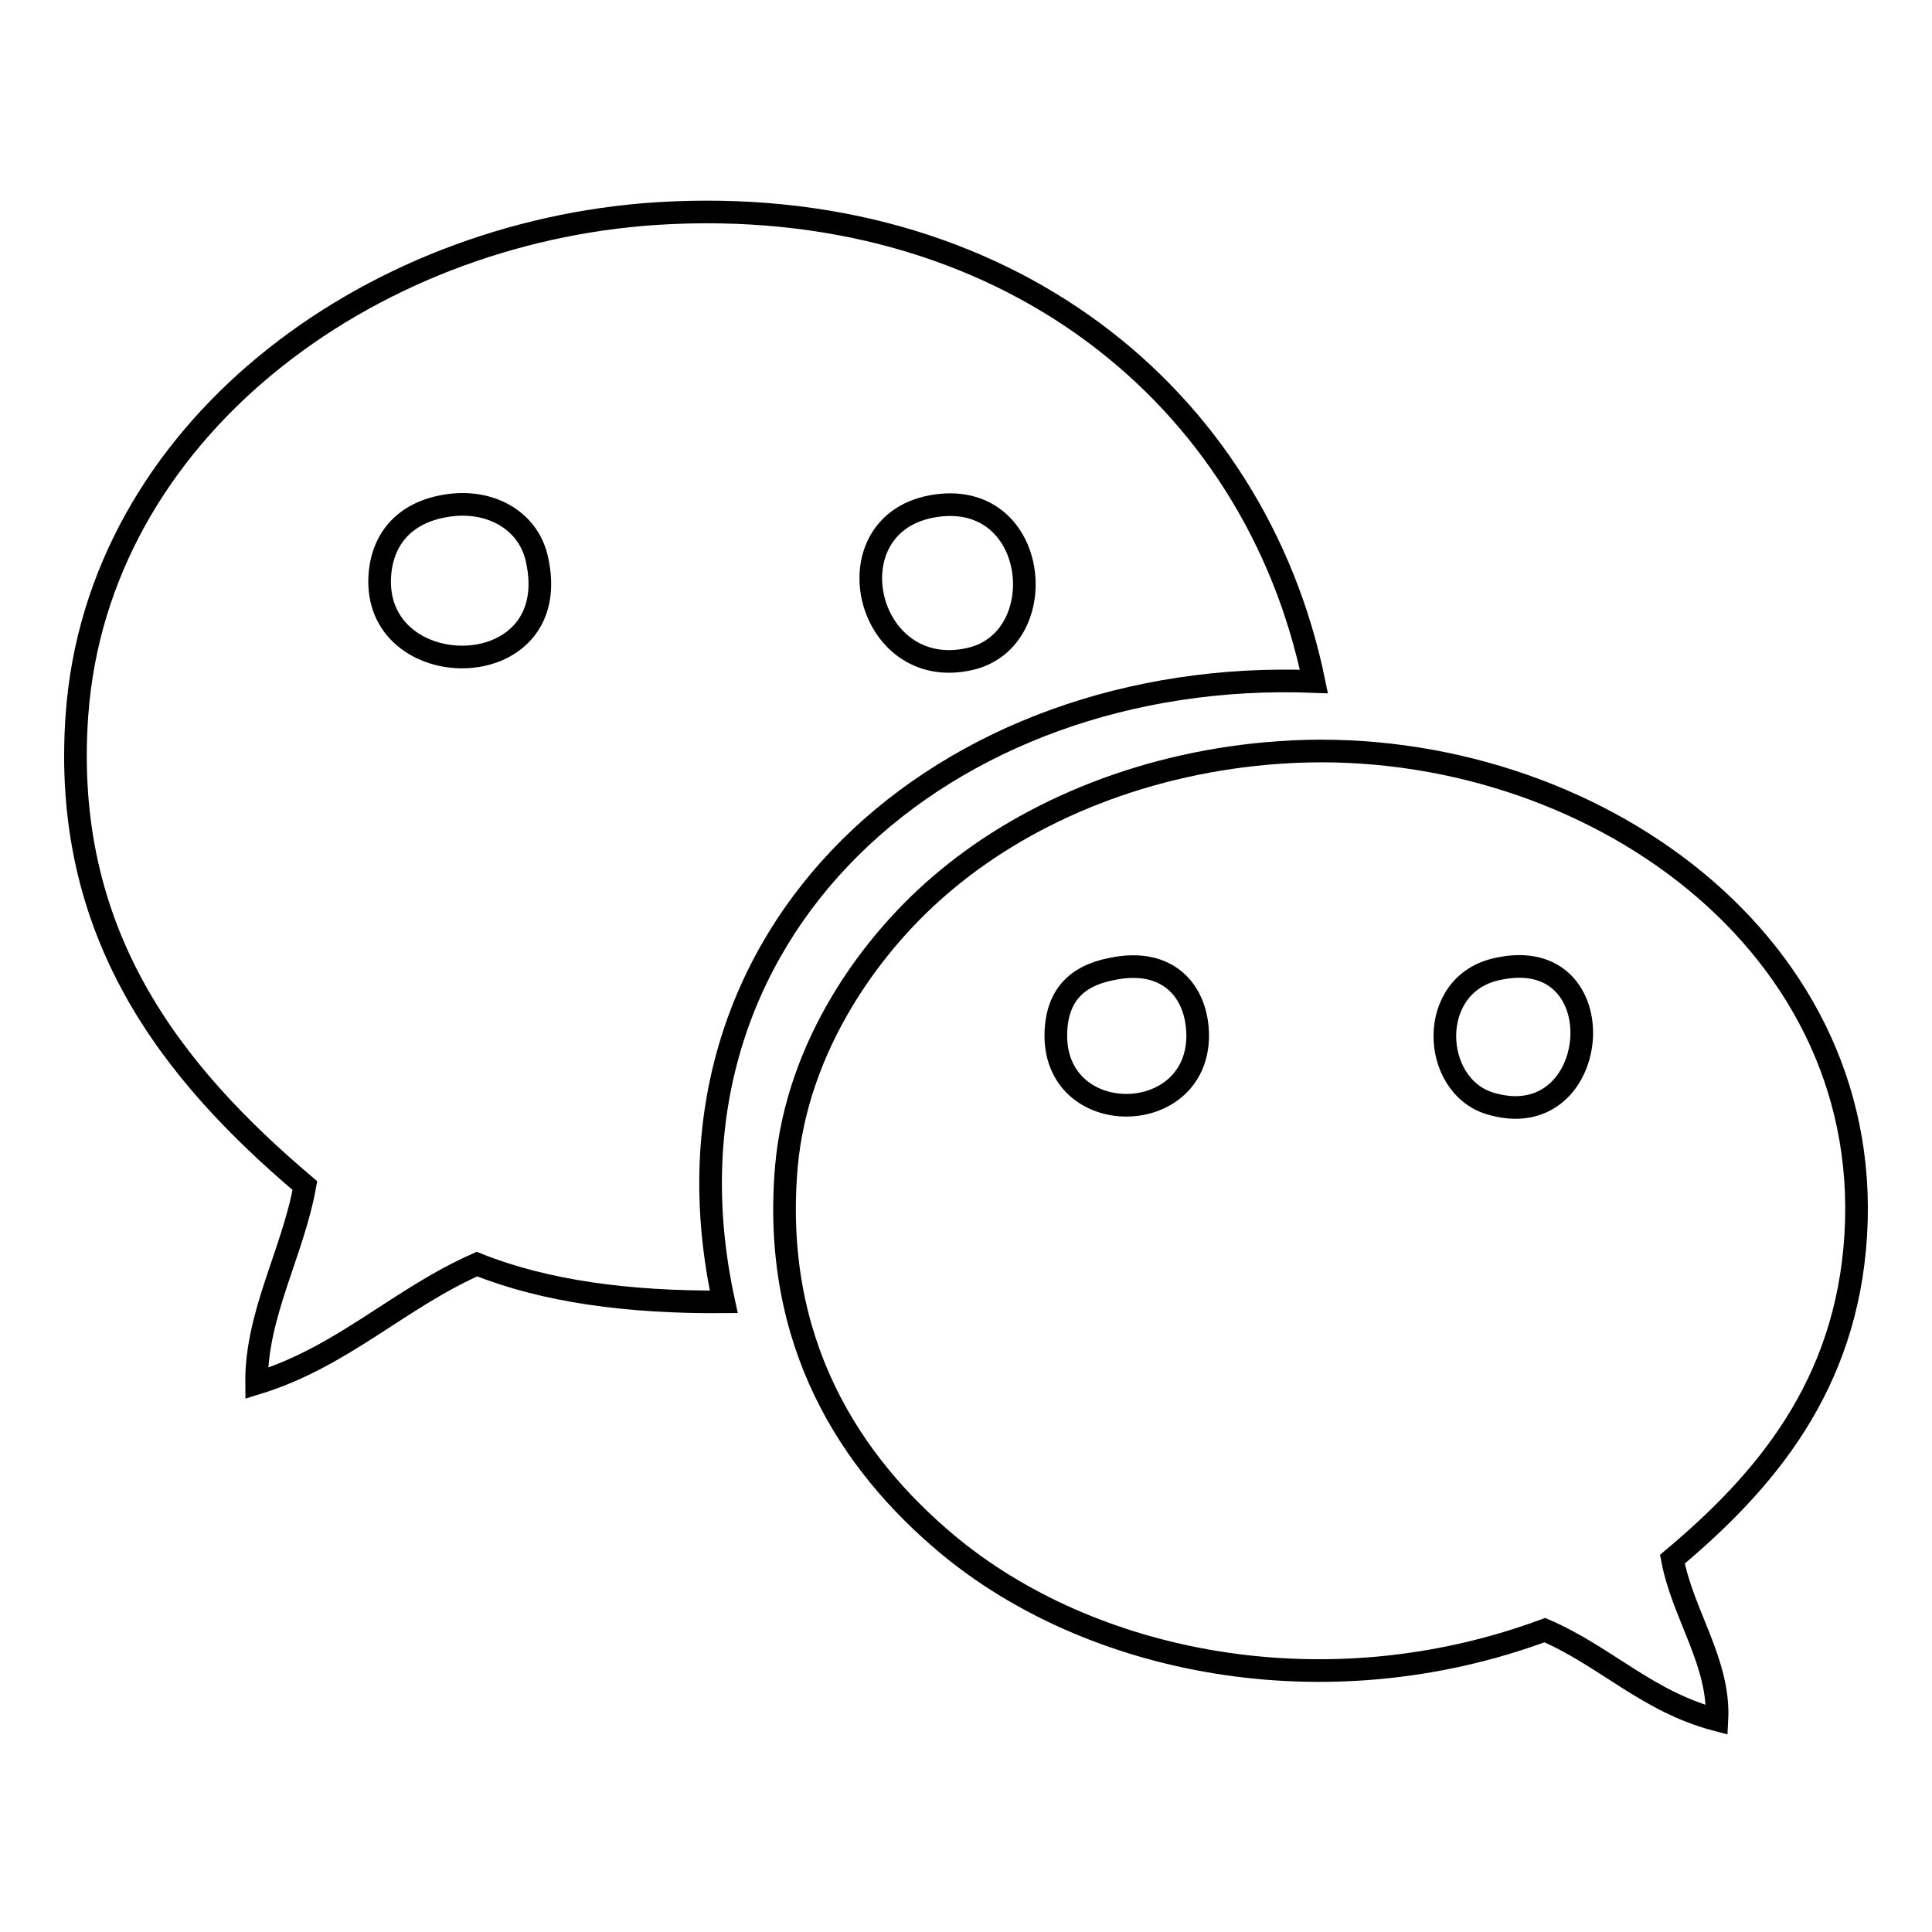
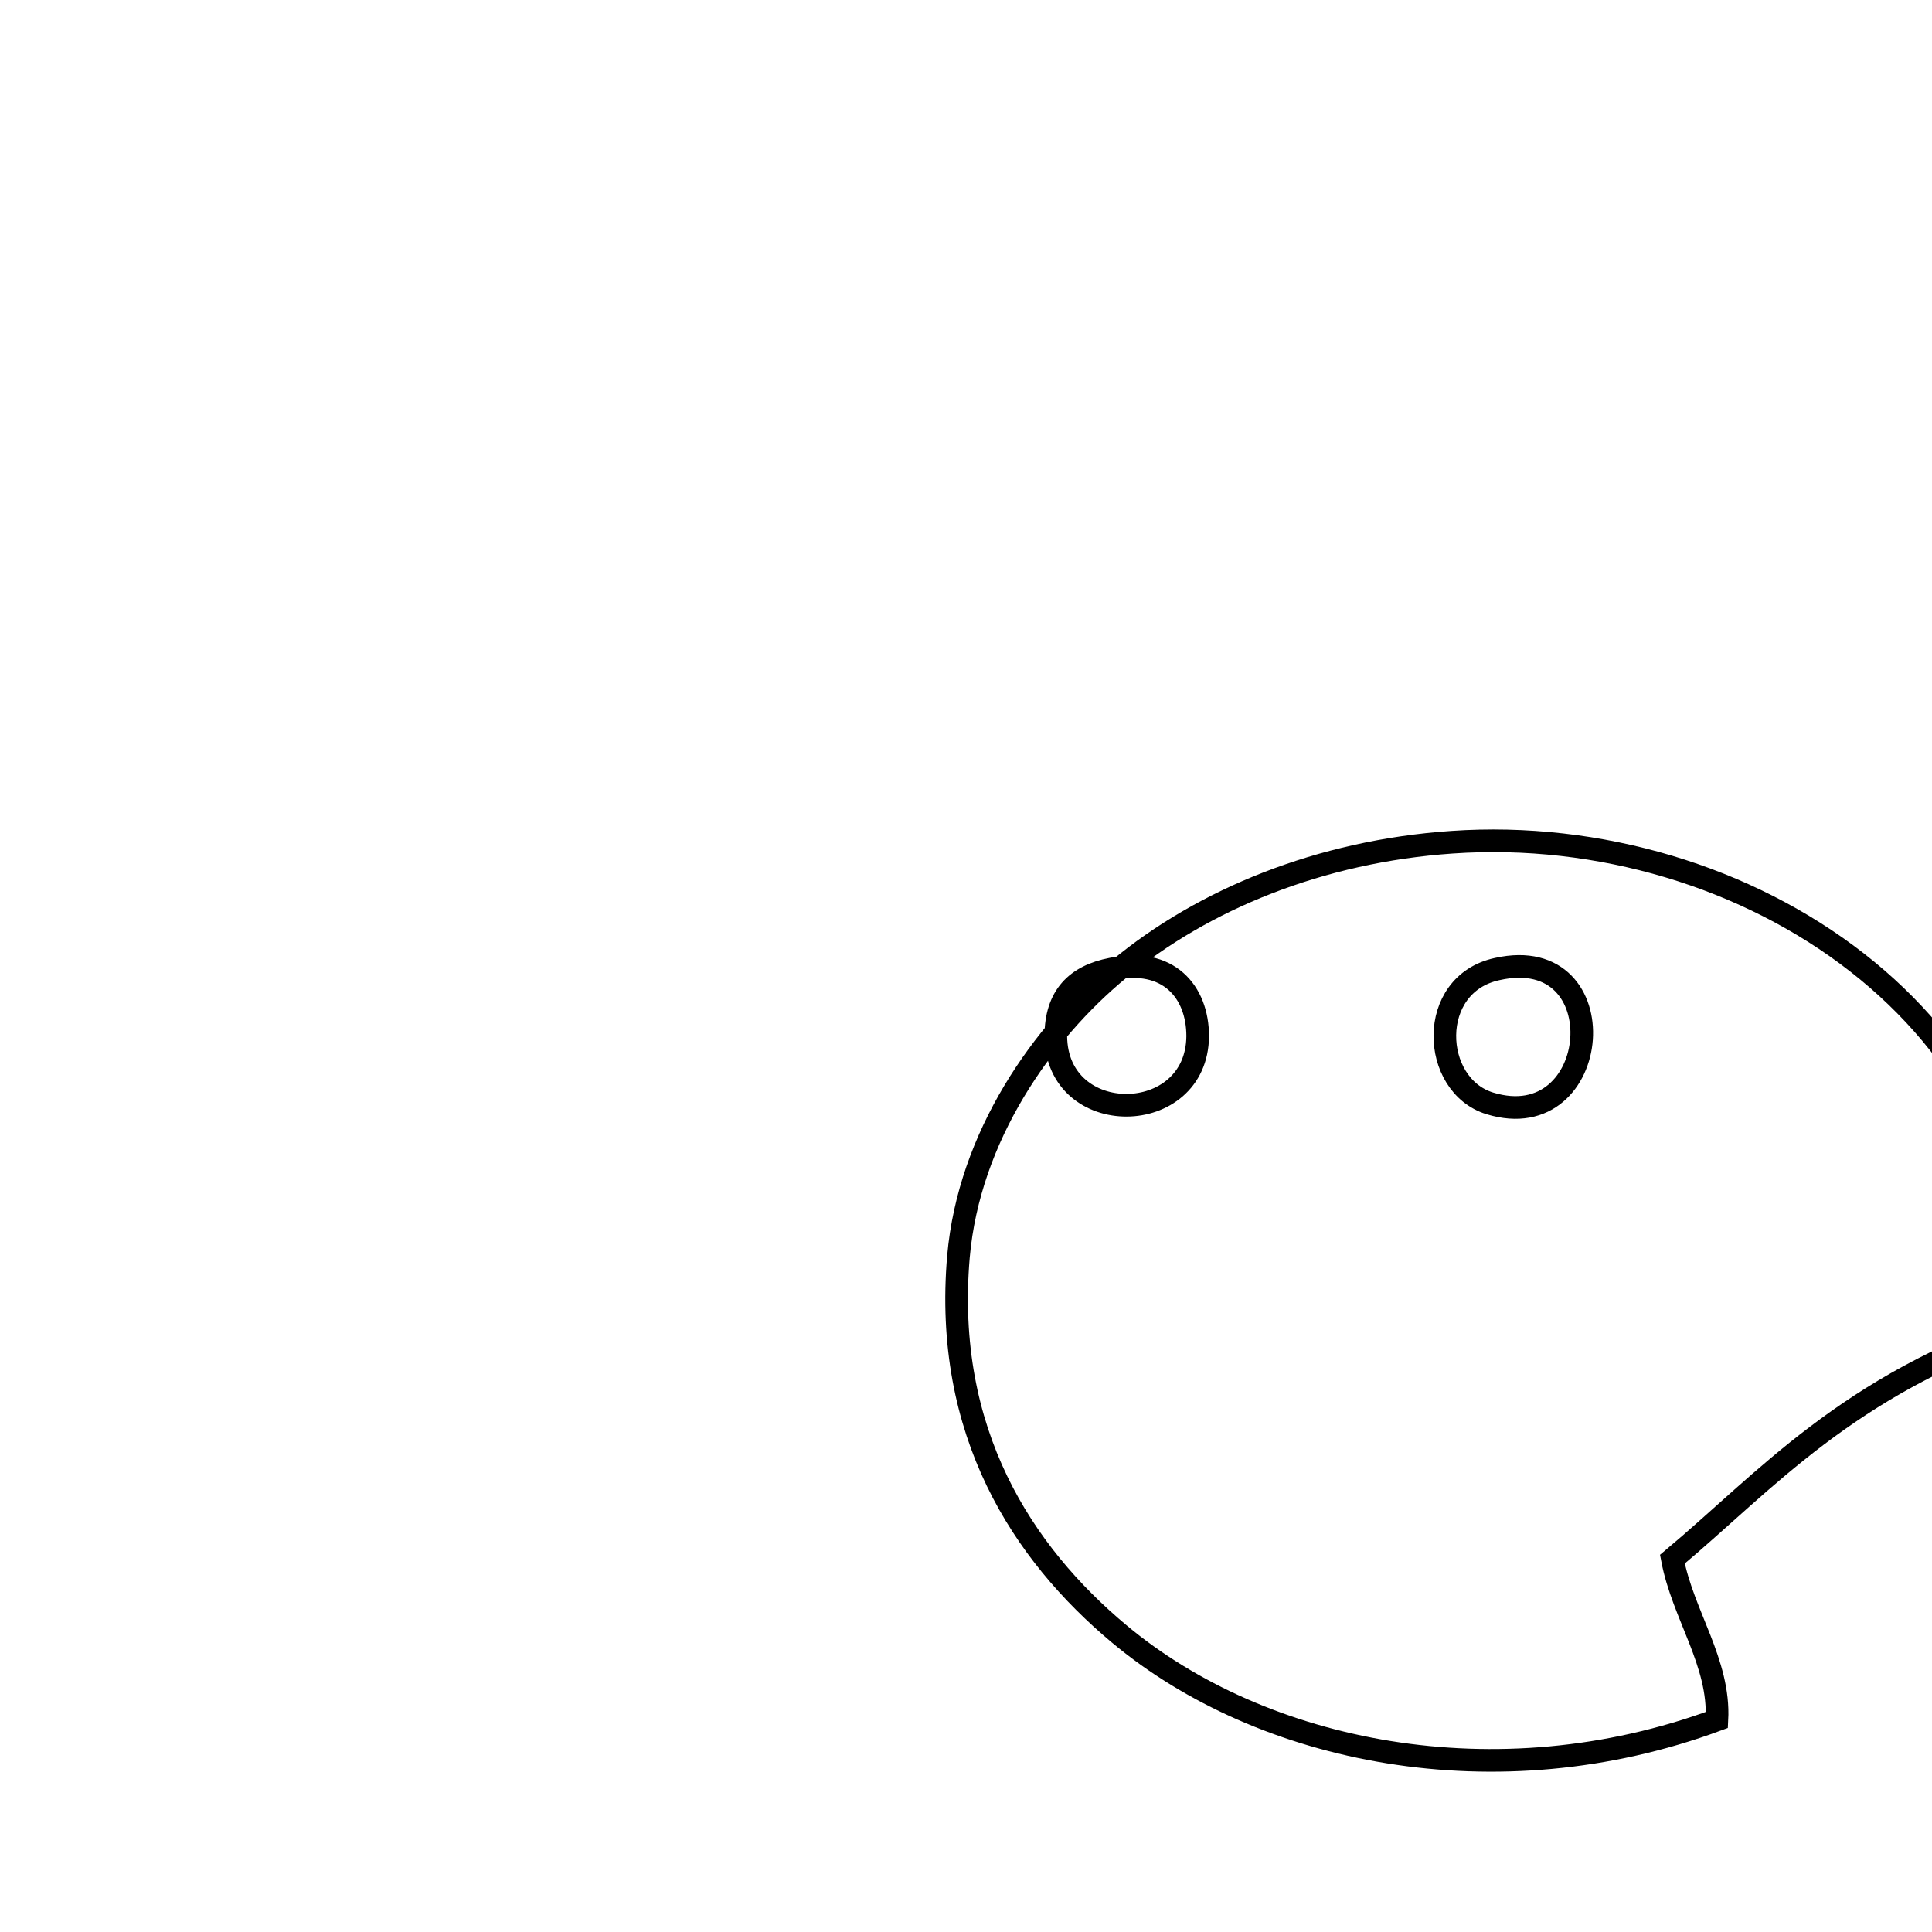
<svg xmlns="http://www.w3.org/2000/svg" version="1.1" x="0px" y="0px" viewBox="0 0 256 256" enable-background="new 0 0 256 256" xml:space="preserve">
  <g>
    <g>
-       <path stroke-width="3" fill-opacity="0" stroke="#000000" d="M174.1,90.3c-48.8-1.9-88.9,33.1-78.2,82.2c-12.7,0.1-23.7-1.4-32.7-5c-10.4,4.6-17.8,12.3-29.2,15.8c-0.1-9.1,4.8-17.3,6.4-26.2c-17.7-15-32.3-33.4-30.2-62.4C12.9,57.3,48.5,30.8,87,28.3C132.9,25.4,166.3,52.4,174.1,90.3z M50.3,76.9c-0.2,14.1,24.8,13.9,20.8-3c-1.2-5-6.2-7.8-11.9-6.9C53.4,67.9,50.4,71.7,50.3,76.9z M128.6,87.3c11-2.6,9.1-22.2-4.5-20.3C109.7,69,114.5,90.6,128.6,87.3z" />
-       <path stroke-width="3" fill-opacity="0" stroke="#000000" d="M221.6,206.6c1.4,7.4,6.3,13.7,5.9,21.3c-9.2-2.4-14.7-8.4-22.8-11.9c-29.2,10.8-60.3,4.4-79.2-11.4c-12.8-10.7-23.3-26.7-21.3-50c1.4-15.9,11.1-29.7,21.3-38.1c11.1-9.2,26.6-15.6,44.1-16.8c39-2.7,78.7,23.9,76.3,63.9C244.7,183.6,233.9,196.3,221.6,206.6z M139.9,137.3c0.1,12.3,18.7,12.1,18.8,0c0-5.9-3.9-10.5-11.4-8.9C142.6,129.3,139.9,132,139.9,137.3z M197.4,146.2c15,4.6,17.1-21.4,1-17.8C189,130.4,189.6,143.8,197.4,146.2z" />
+       <path stroke-width="3" fill-opacity="0" stroke="#000000" d="M221.6,206.6c1.4,7.4,6.3,13.7,5.9,21.3c-29.2,10.8-60.3,4.4-79.2-11.4c-12.8-10.7-23.3-26.7-21.3-50c1.4-15.9,11.1-29.7,21.3-38.1c11.1-9.2,26.6-15.6,44.1-16.8c39-2.7,78.7,23.9,76.3,63.9C244.7,183.6,233.9,196.3,221.6,206.6z M139.9,137.3c0.1,12.3,18.7,12.1,18.8,0c0-5.9-3.9-10.5-11.4-8.9C142.6,129.3,139.9,132,139.9,137.3z M197.4,146.2c15,4.6,17.1-21.4,1-17.8C189,130.4,189.6,143.8,197.4,146.2z" />
    </g>
  </g>
</svg>